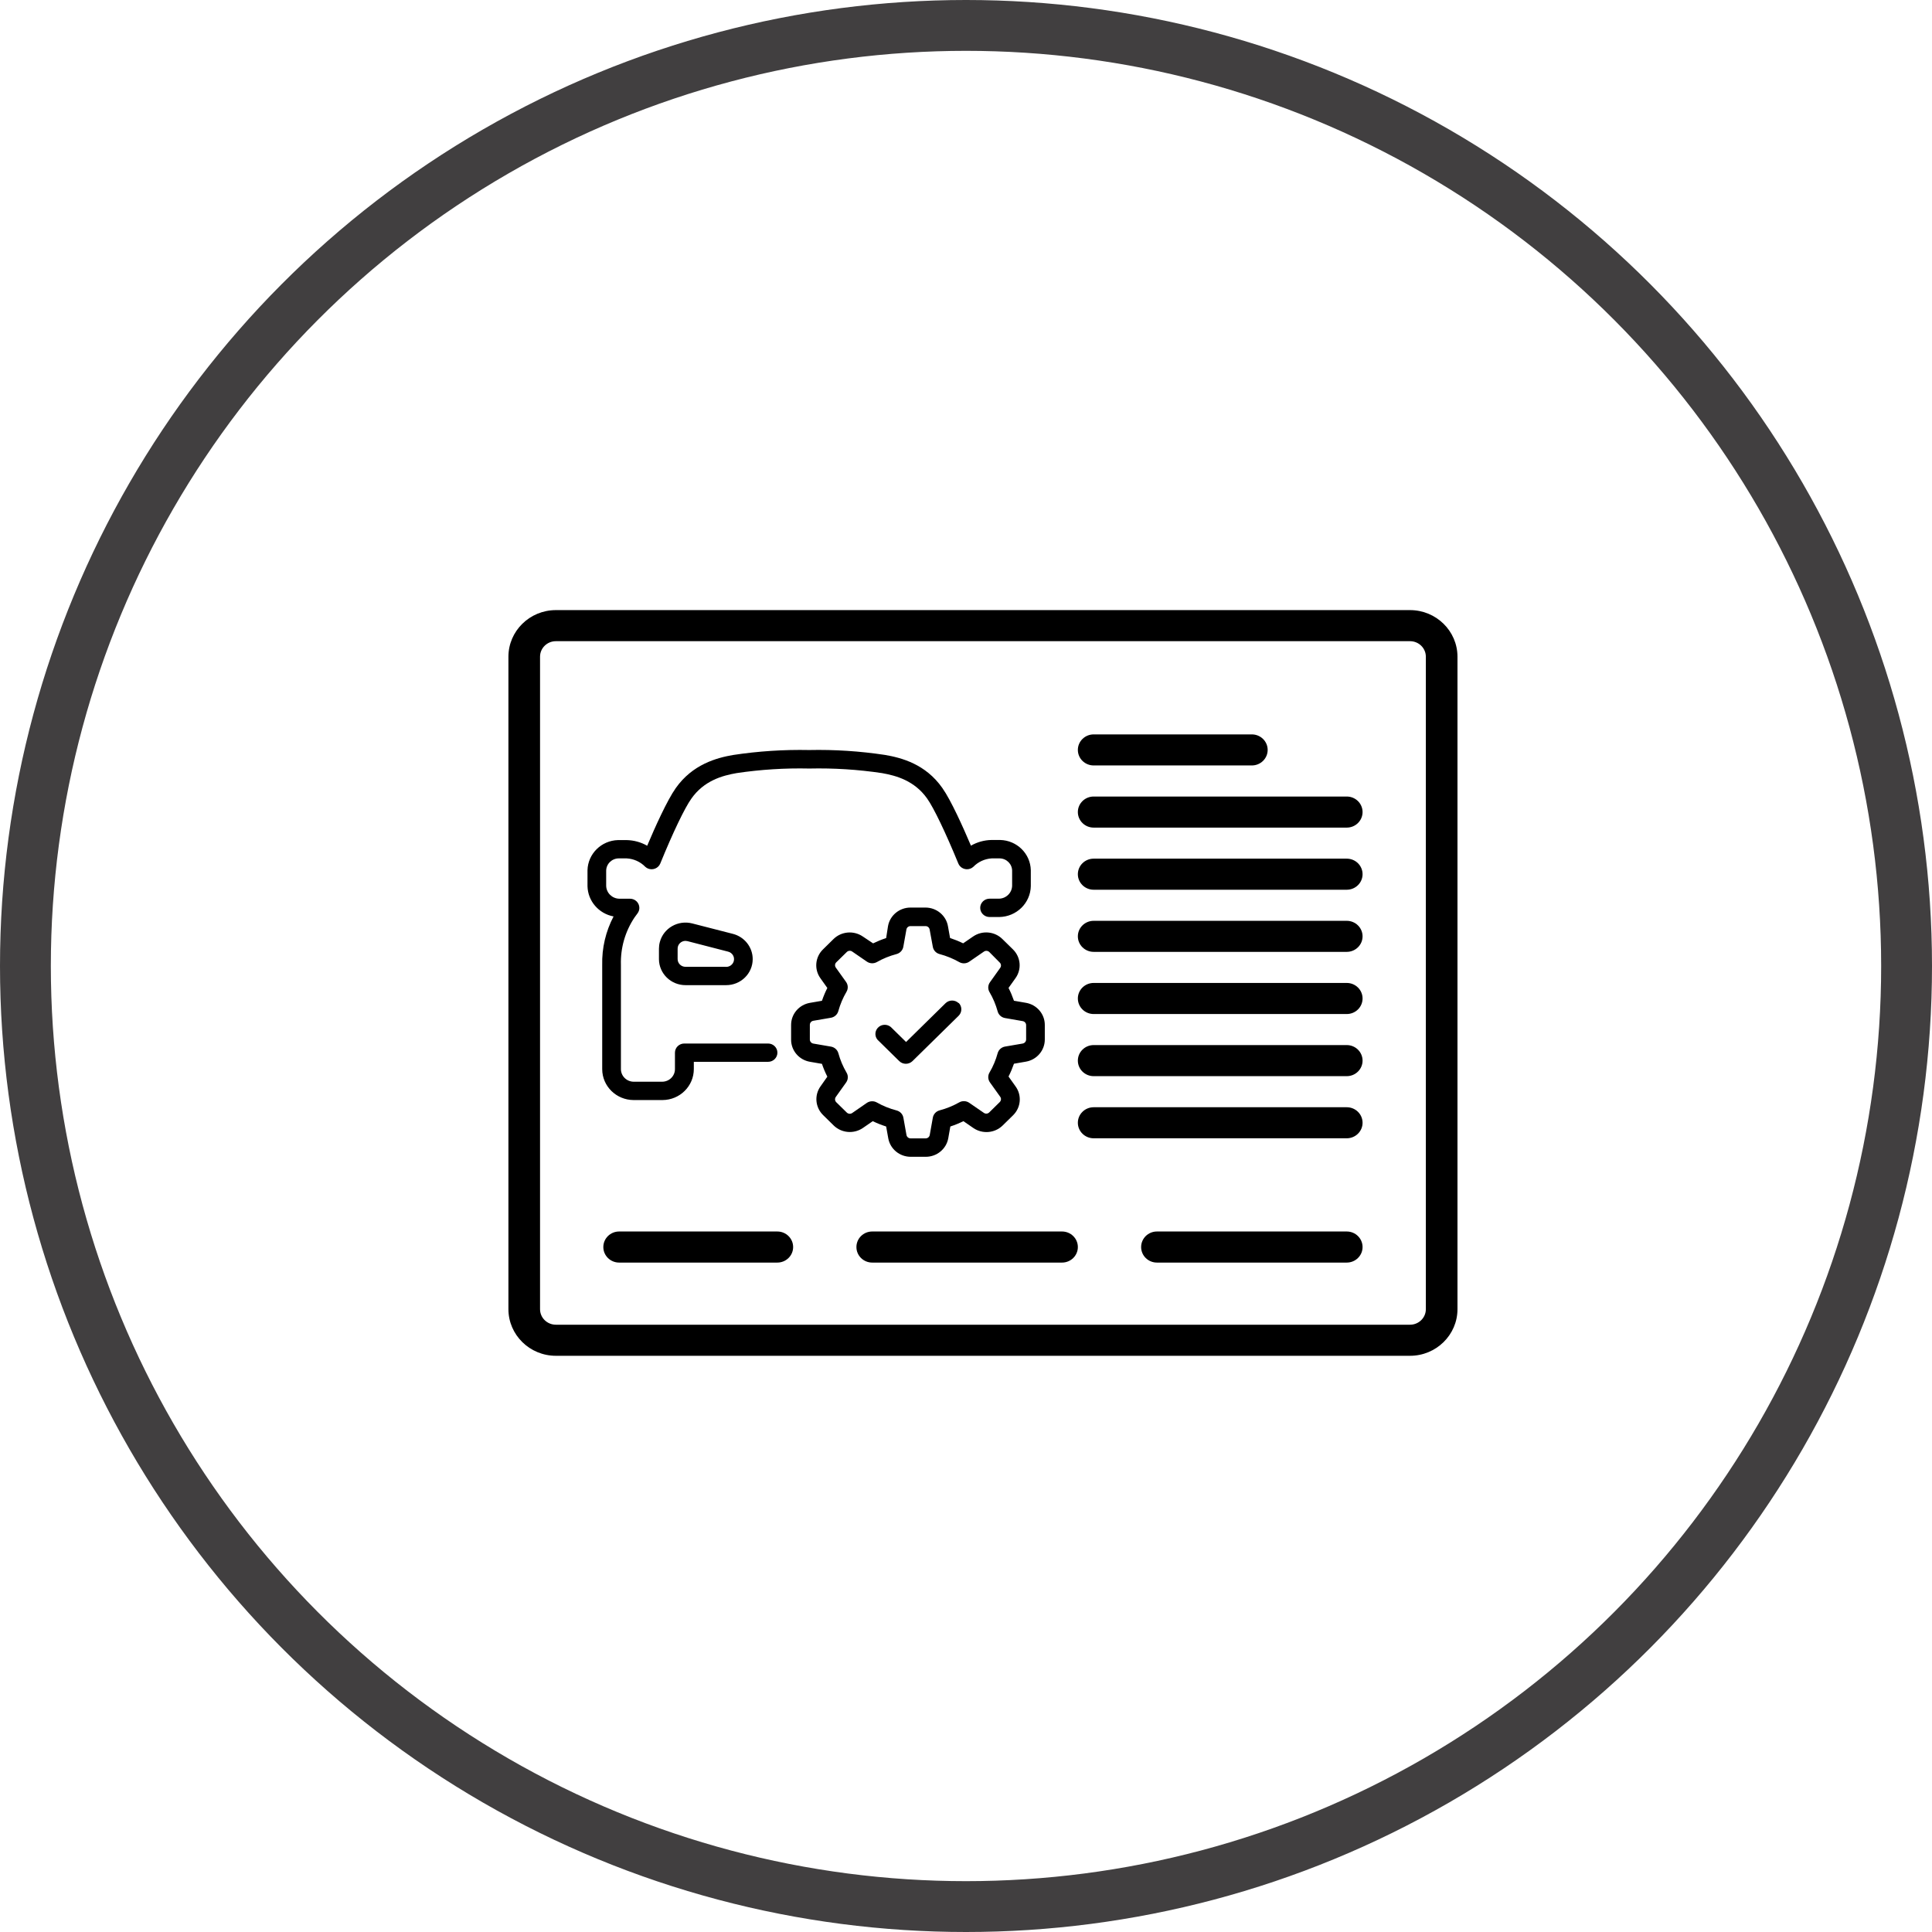
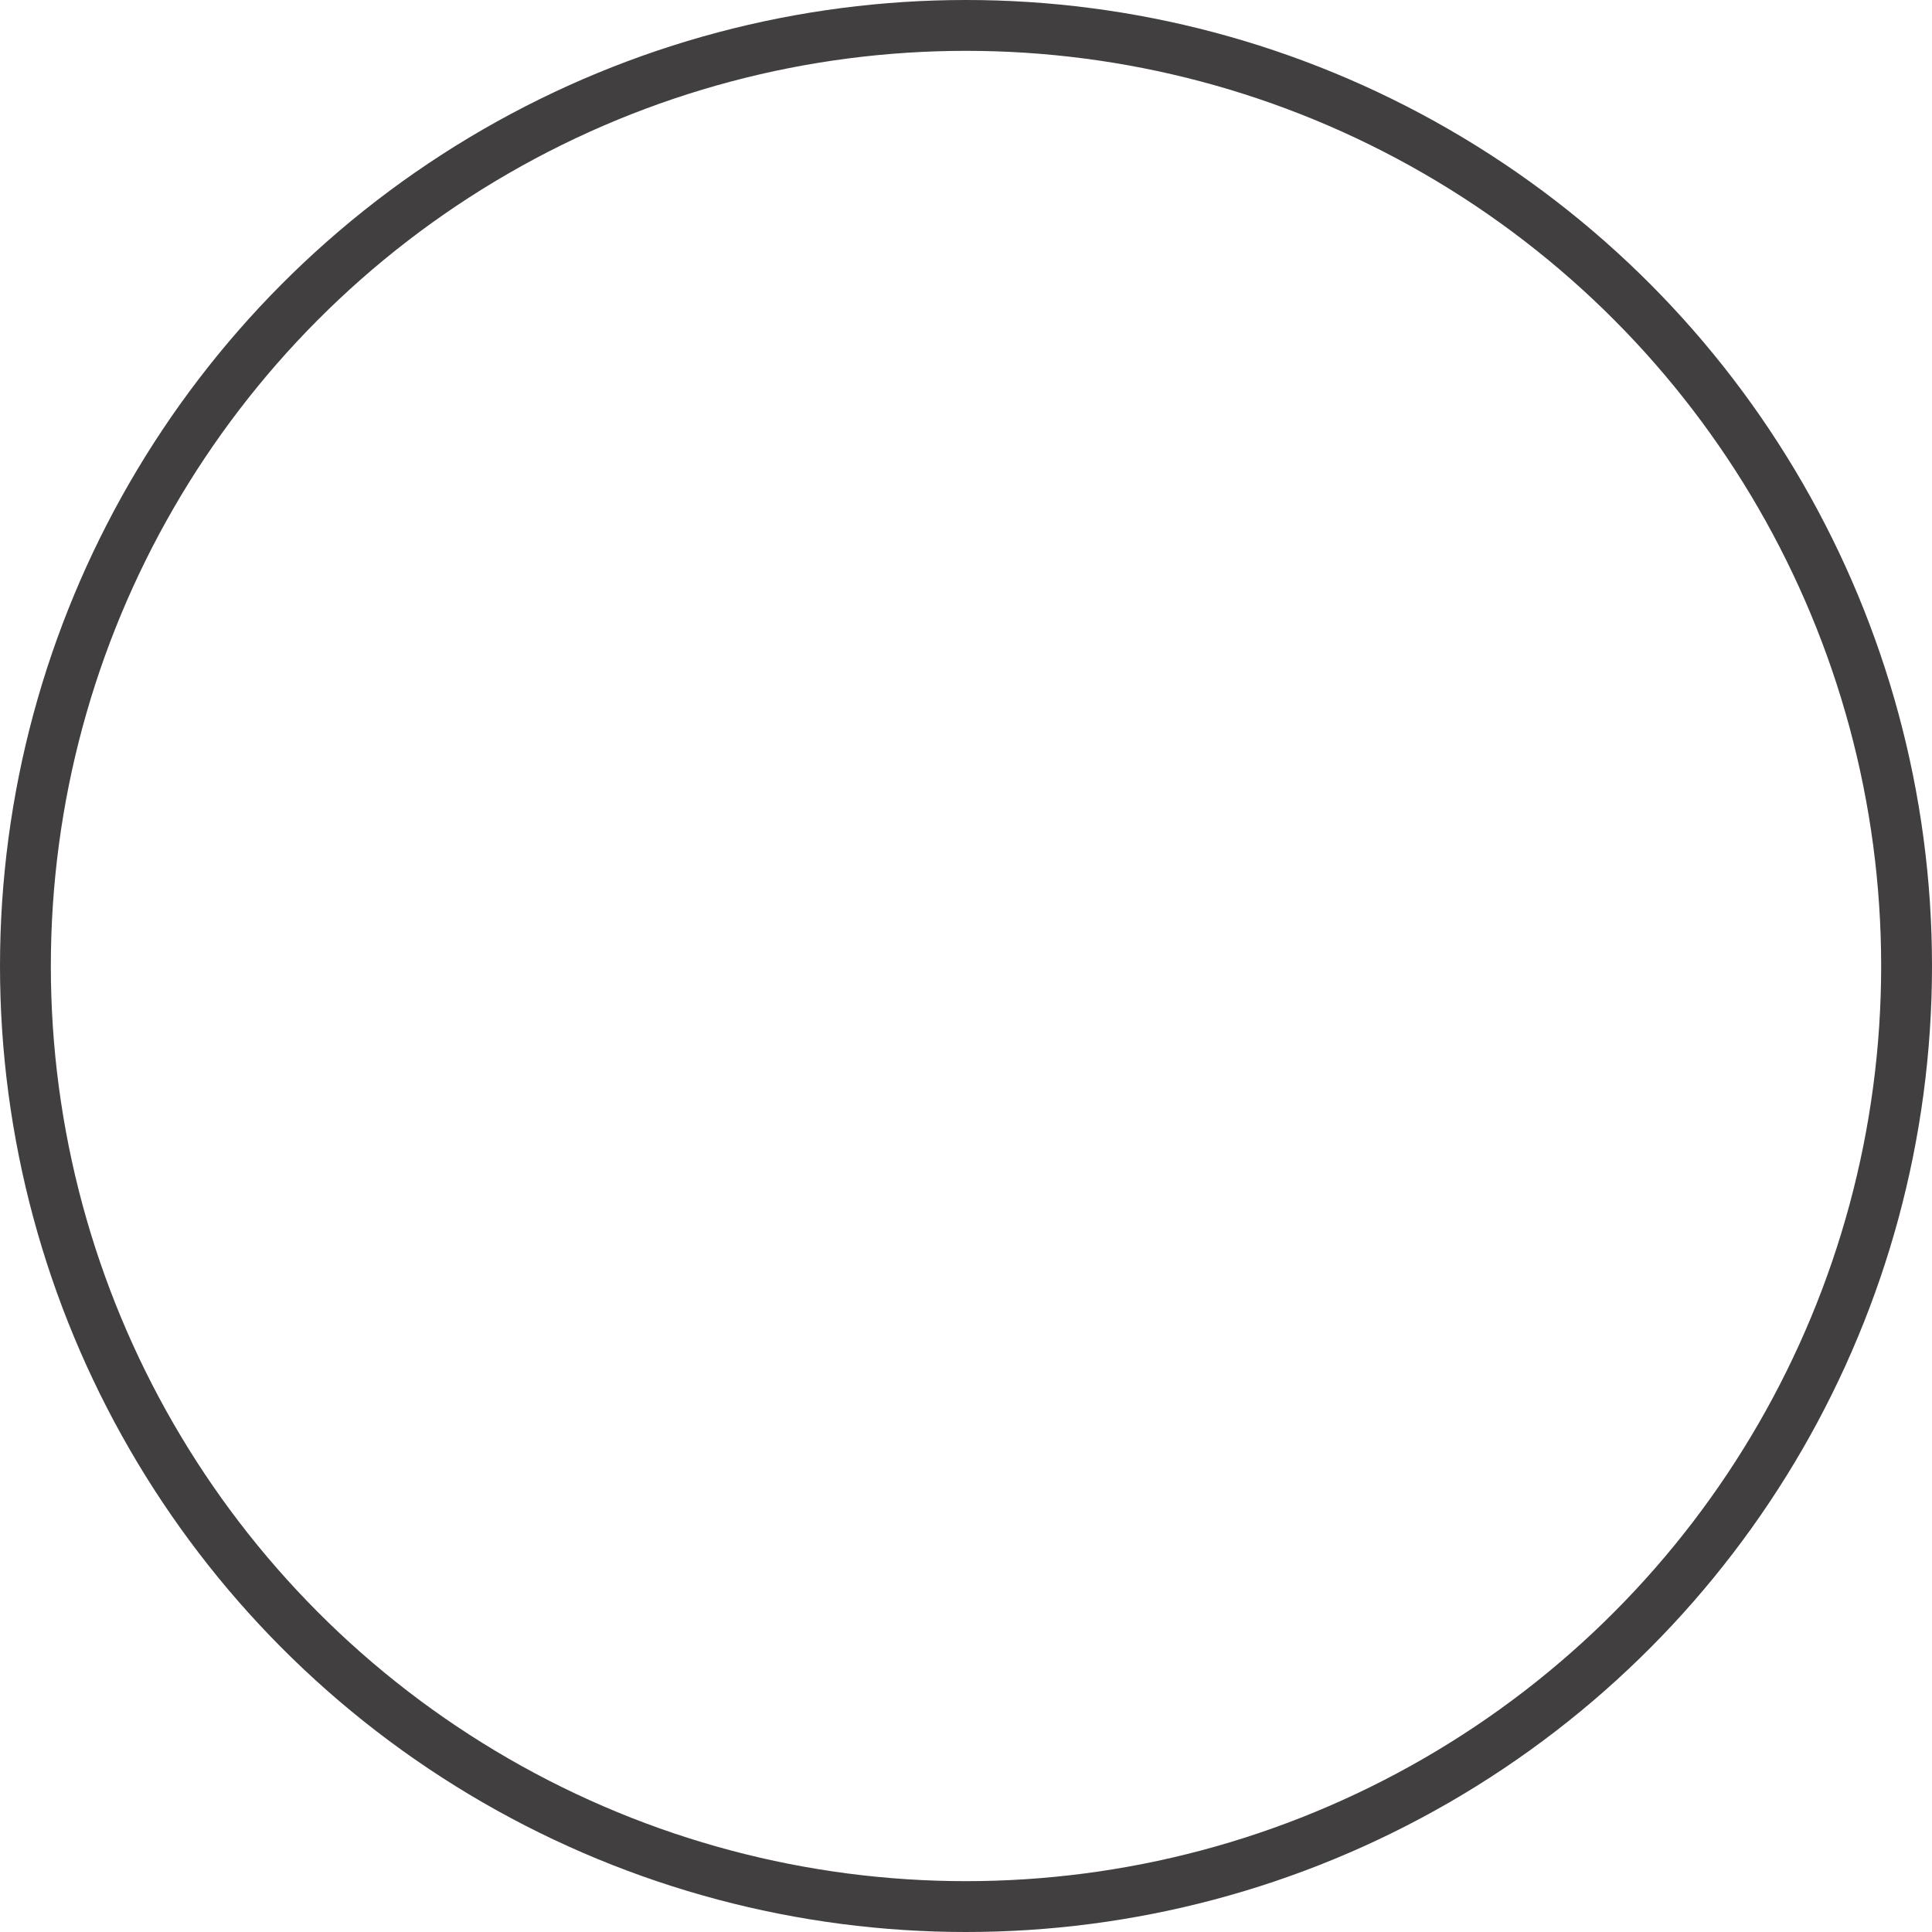
<svg xmlns="http://www.w3.org/2000/svg" width="57px" height="57px" viewBox="0 0 57 57" version="1.1">
  <title>volvo-feature-online-oem-catalog</title>
  <g id="Page-1" stroke="none" stroke-width="1" fill="none" fill-rule="evenodd">
    <g id="Artboard-Copy-2" transform="translate(-1179, -1321)">
      <g id="volvo-feature-online-oem-catalog" transform="translate(1179, 1321)">
        <g id="Icon" transform="translate(15, 18)" fill="#000000">
-           <path d="M26.6,22 L1.4,22 C0.628,22 0,21.383 0,20.625 L0,1.375 C0,0.617 0.628,0 1.4,0 L26.6,0 C27.372,0 28,0.617 28,1.375 L28,20.625 C28,21.383 27.372,22 26.6,22 L26.6,22 Z M27.067,1.375 C27.067,1.122 26.858,0.917 26.6,0.917 L1.4,0.917 C1.142,0.917 0.933,1.122 0.933,1.375 L0.933,20.625 C0.933,20.878 1.142,21.083 1.4,21.083 L26.6,21.083 C26.858,21.083 27.067,20.878 27.067,20.625 L27.067,1.375 L27.067,1.375 Z M24.733,19.25 L19.133,19.25 C18.875,19.25 18.667,19.045 18.667,18.792 C18.667,18.538 18.875,18.333 19.133,18.333 L24.733,18.333 C24.991,18.333 25.2,18.538 25.2,18.792 C25.2,19.045 24.991,19.25 24.733,19.25 L24.733,19.25 Z M24.733,15.583 L17.267,15.583 C17.009,15.583 16.8,15.378 16.8,15.125 C16.8,14.872 17.009,14.667 17.267,14.667 L24.733,14.667 C24.991,14.667 25.2,14.872 25.2,15.125 C25.2,15.378 24.991,15.583 24.733,15.583 L24.733,15.583 Z M24.733,13.75 L17.267,13.75 C17.009,13.75 16.8,13.545 16.8,13.292 C16.8,13.038 17.009,12.833 17.267,12.833 L24.733,12.833 C24.991,12.833 25.2,13.038 25.2,13.292 C25.2,13.545 24.991,13.75 24.733,13.75 L24.733,13.75 Z M24.733,11.917 L17.267,11.917 C17.009,11.917 16.8,11.712 16.8,11.458 C16.8,11.205 17.009,11 17.267,11 L24.733,11 C24.991,11 25.2,11.205 25.2,11.458 C25.2,11.712 24.991,11.917 24.733,11.917 L24.733,11.917 Z M24.733,10.083 L17.267,10.083 C17.009,10.083 16.8,9.878 16.8,9.625 C16.8,9.372 17.009,9.167 17.267,9.167 L24.733,9.167 C24.991,9.167 25.2,9.372 25.2,9.625 C25.2,9.878 24.991,10.083 24.733,10.083 L24.733,10.083 Z M24.733,8.25 L17.267,8.25 C17.009,8.25 16.8,8.045 16.8,7.792 C16.8,7.538 17.009,7.333 17.267,7.333 L24.733,7.333 C24.991,7.333 25.2,7.538 25.2,7.792 C25.2,8.045 24.991,8.25 24.733,8.25 L24.733,8.25 Z M24.733,6.417 L17.267,6.417 C17.009,6.417 16.8,6.212 16.8,5.958 C16.8,5.705 17.009,5.5 17.267,5.5 L24.733,5.5 C24.991,5.5 25.2,5.705 25.2,5.958 C25.2,6.212 24.991,6.417 24.733,6.417 L24.733,6.417 Z M21.933,4.583 L17.267,4.583 C17.009,4.583 16.8,4.378 16.8,4.125 C16.8,3.872 17.009,3.667 17.267,3.667 L21.933,3.667 C22.191,3.667 22.4,3.872 22.4,4.125 C22.4,4.378 22.191,4.583 21.933,4.583 L21.933,4.583 Z M16.333,19.25 L10.733,19.25 C10.475,19.25 10.267,19.045 10.267,18.792 C10.267,18.538 10.475,18.333 10.733,18.333 L16.333,18.333 C16.591,18.333 16.8,18.538 16.8,18.792 C16.8,19.045 16.591,19.25 16.333,19.25 L16.333,19.25 Z M3.267,18.333 L7.933,18.333 C8.191,18.333 8.4,18.538 8.4,18.792 C8.4,19.045 8.191,19.25 7.933,19.25 L3.267,19.25 C3.009,19.25 2.8,19.045 2.8,18.792 C2.8,18.538 3.009,18.333 3.267,18.333 L3.267,18.333 Z" id="Shape" />
-           <path d="M13.282,11.586 C13.389,11.691 13.39,11.863 13.282,11.969 L13.282,11.969 L11.921,13.306 C11.813,13.411 11.639,13.412 11.531,13.306 C11.531,13.306 11.531,13.306 11.531,13.306 L10.887,12.673 C10.792,12.556 10.812,12.386 10.932,12.293 C11.035,12.213 11.182,12.216 11.282,12.3 L11.732,12.742 L12.899,11.595 C13.006,11.494 13.175,11.494 13.282,11.595 L13.282,11.586 Z M15.274,12.667 C15.274,12.727 15.231,12.777 15.172,12.788 L14.653,12.877 C14.547,12.895 14.462,12.971 14.434,13.073 C14.379,13.273 14.299,13.465 14.193,13.644 C14.14,13.735 14.145,13.848 14.207,13.935 L14.51,14.359 C14.544,14.407 14.538,14.472 14.496,14.514 L14.185,14.82 C14.142,14.862 14.076,14.867 14.027,14.833 L13.595,14.536 C13.507,14.476 13.391,14.471 13.299,14.524 C13.116,14.627 12.921,14.707 12.718,14.76 C12.615,14.789 12.538,14.873 12.521,14.977 L12.43,15.487 C12.419,15.544 12.368,15.587 12.307,15.586 L11.867,15.586 C11.807,15.587 11.755,15.544 11.744,15.487 L11.653,14.977 C11.635,14.873 11.557,14.79 11.454,14.762 C11.249,14.709 11.052,14.63 10.869,14.526 C10.776,14.474 10.66,14.48 10.573,14.54 L10.142,14.838 C10.093,14.871 10.026,14.865 9.983,14.824 L9.672,14.519 C9.63,14.477 9.625,14.411 9.659,14.363 L9.962,13.938 C10.025,13.852 10.031,13.736 9.975,13.644 C9.87,13.465 9.789,13.274 9.735,13.075 C9.707,12.973 9.621,12.896 9.515,12.878 L8.997,12.789 C8.937,12.779 8.893,12.728 8.893,12.669 L8.893,12.236 C8.893,12.177 8.936,12.126 8.995,12.116 L9.514,12.027 C9.62,12.009 9.705,11.932 9.733,11.831 C9.788,11.631 9.869,11.44 9.974,11.261 C10.028,11.17 10.023,11.057 9.962,10.971 L9.659,10.547 C9.625,10.499 9.63,10.433 9.672,10.392 L9.983,10.087 C10.026,10.045 10.093,10.039 10.142,10.073 L10.574,10.37 C10.662,10.431 10.777,10.436 10.87,10.384 C11.052,10.28 11.248,10.201 11.451,10.148 C11.554,10.12 11.633,10.036 11.651,9.932 L11.742,9.423 C11.752,9.364 11.804,9.322 11.864,9.323 L12.305,9.323 C12.365,9.322 12.416,9.364 12.427,9.423 L12.521,9.934 C12.539,10.037 12.617,10.121 12.72,10.148 C12.924,10.202 13.119,10.282 13.301,10.385 C13.394,10.438 13.509,10.433 13.597,10.372 L14.029,10.075 C14.079,10.041 14.145,10.046 14.188,10.088 L14.496,10.399 C14.538,10.44 14.544,10.506 14.51,10.554 L14.207,10.979 C14.145,11.065 14.14,11.178 14.193,11.269 C14.299,11.449 14.379,11.64 14.434,11.84 C14.462,11.942 14.547,12.018 14.653,12.036 L15.172,12.126 C15.231,12.136 15.274,12.186 15.274,12.246 L15.274,12.667 Z M15.267,11.586 L15.267,11.586 L14.915,11.525 C14.87,11.395 14.817,11.269 14.755,11.147 L14.96,10.859 C15.149,10.595 15.117,10.237 14.884,10.009 L14.573,9.704 C14.342,9.476 13.977,9.445 13.709,9.63 L13.416,9.831 C13.291,9.77 13.162,9.718 13.03,9.674 L12.968,9.328 C12.914,9.01 12.633,8.777 12.305,8.776 L11.864,8.776 C11.536,8.775 11.255,9.007 11.199,9.324 L11.144,9.676 C11.012,9.719 10.883,9.772 10.759,9.832 L10.456,9.63 C10.187,9.446 9.823,9.477 9.591,9.705 L9.28,10.011 C9.048,10.238 9.016,10.596 9.204,10.86 L9.409,11.148 C9.347,11.27 9.294,11.397 9.25,11.526 L8.897,11.587 C8.574,11.642 8.339,11.918 8.34,12.24 L8.34,12.673 C8.339,12.995 8.574,13.271 8.897,13.326 L9.25,13.387 C9.294,13.517 9.347,13.643 9.409,13.765 L9.209,14.049 C9.02,14.312 9.052,14.671 9.284,14.898 L9.595,15.204 C9.826,15.43 10.188,15.462 10.456,15.28 L10.749,15.078 C10.877,15.14 11.009,15.192 11.144,15.235 L11.206,15.581 C11.262,15.899 11.543,16.13 11.871,16.129 L12.311,16.129 C12.639,16.13 12.92,15.899 12.977,15.581 L13.038,15.235 C13.17,15.192 13.299,15.139 13.424,15.078 L13.717,15.28 C13.985,15.464 14.35,15.433 14.582,15.205 L14.893,14.9 C15.123,14.67 15.152,14.311 14.96,14.049 L14.755,13.761 C14.817,13.639 14.87,13.512 14.915,13.383 L15.267,13.322 C15.589,13.267 15.824,12.992 15.825,12.671 L15.825,12.239 C15.826,11.917 15.59,11.641 15.267,11.586 L15.267,11.586 Z M2.333,8.145 L2.333,7.673 C2.346,7.189 2.742,6.798 3.235,6.785 L3.484,6.785 C3.699,6.789 3.909,6.846 4.094,6.952 C4.322,6.412 4.68,5.615 4.938,5.25 C5.432,4.551 6.14,4.359 6.627,4.275 C7.37,4.162 8.121,4.113 8.873,4.128 C9.622,4.112 10.371,4.161 11.112,4.273 C11.601,4.357 12.307,4.543 12.801,5.247 C13.06,5.612 13.418,6.414 13.646,6.95 C13.829,6.844 14.038,6.786 14.251,6.782 L14.506,6.782 C15.002,6.792 15.401,7.186 15.412,7.673 L15.412,8.145 C15.401,8.645 14.99,9.047 14.481,9.055 L14.195,9.055 C14.043,9.055 13.919,8.933 13.919,8.785 C13.919,8.635 14.043,8.514 14.195,8.514 L14.47,8.514 C14.684,8.511 14.857,8.342 14.861,8.131 L14.861,7.692 C14.861,7.491 14.696,7.327 14.492,7.325 L14.258,7.325 C14.052,7.338 13.859,7.427 13.717,7.573 C13.606,7.675 13.432,7.669 13.328,7.56 C13.305,7.536 13.286,7.508 13.274,7.477 C12.902,6.571 12.55,5.836 12.354,5.56 C11.981,5.034 11.447,4.884 11.021,4.809 C10.312,4.703 9.595,4.658 8.877,4.674 C8.159,4.658 7.442,4.703 6.732,4.809 C6.308,4.882 5.769,5.034 5.399,5.56 C5.204,5.83 4.849,6.571 4.48,7.477 C4.423,7.615 4.262,7.682 4.121,7.626 C4.09,7.613 4.061,7.595 4.037,7.573 C3.892,7.424 3.695,7.336 3.486,7.325 L3.257,7.325 C3.051,7.325 2.884,7.49 2.884,7.692 L2.884,7.695 L2.884,8.134 C2.889,8.344 3.061,8.512 3.274,8.515 L3.588,8.515 C3.74,8.515 3.863,8.636 3.863,8.786 C3.863,8.844 3.844,8.901 3.808,8.948 C3.778,8.987 3.749,9.027 3.721,9.067 C3.444,9.481 3.304,9.969 3.319,10.465 L3.319,13.538 C3.317,13.743 3.485,13.912 3.694,13.914 L3.695,13.914 L4.536,13.914 C4.744,13.913 4.913,13.748 4.913,13.543 L4.913,13.057 C4.913,12.908 5.037,12.787 5.188,12.787 L7.661,12.787 C7.813,12.787 7.936,12.908 7.936,13.057 C7.936,13.206 7.813,13.327 7.661,13.327 L5.47,13.327 L5.47,13.538 C5.472,14.042 5.058,14.453 4.545,14.455 L4.536,14.455 L3.695,14.455 C3.183,14.454 2.768,14.047 2.767,13.543 L2.767,10.47 C2.755,9.973 2.87,9.48 3.102,9.038 C2.663,8.955 2.343,8.583 2.333,8.145 L2.333,8.145 Z M6.421,10.524 L5.225,10.524 C5.096,10.524 4.992,10.422 4.992,10.296 L4.992,9.993 C4.989,9.867 5.09,9.762 5.219,9.759 L5.225,9.759 C5.244,9.76 5.264,9.762 5.284,9.767 L6.48,10.076 C6.605,10.106 6.68,10.23 6.65,10.352 C6.624,10.455 6.529,10.527 6.421,10.526 L6.421,10.524 Z M5.423,9.244 C5.004,9.137 4.576,9.382 4.467,9.793 C4.449,9.859 4.441,9.926 4.441,9.993 L4.441,10.301 C4.445,10.724 4.794,11.065 5.225,11.065 L6.421,11.065 C6.853,11.067 7.206,10.724 7.207,10.299 C7.208,9.947 6.966,9.639 6.619,9.551 L5.423,9.244 Z" id="Fill-1" />
-         </g>
+           </g>
        <circle id="Oval" stroke="#413F40" stroke-width="1.5" cx="28.5" cy="28.5" r="27.75" />
      </g>
    </g>
  </g>
</svg>